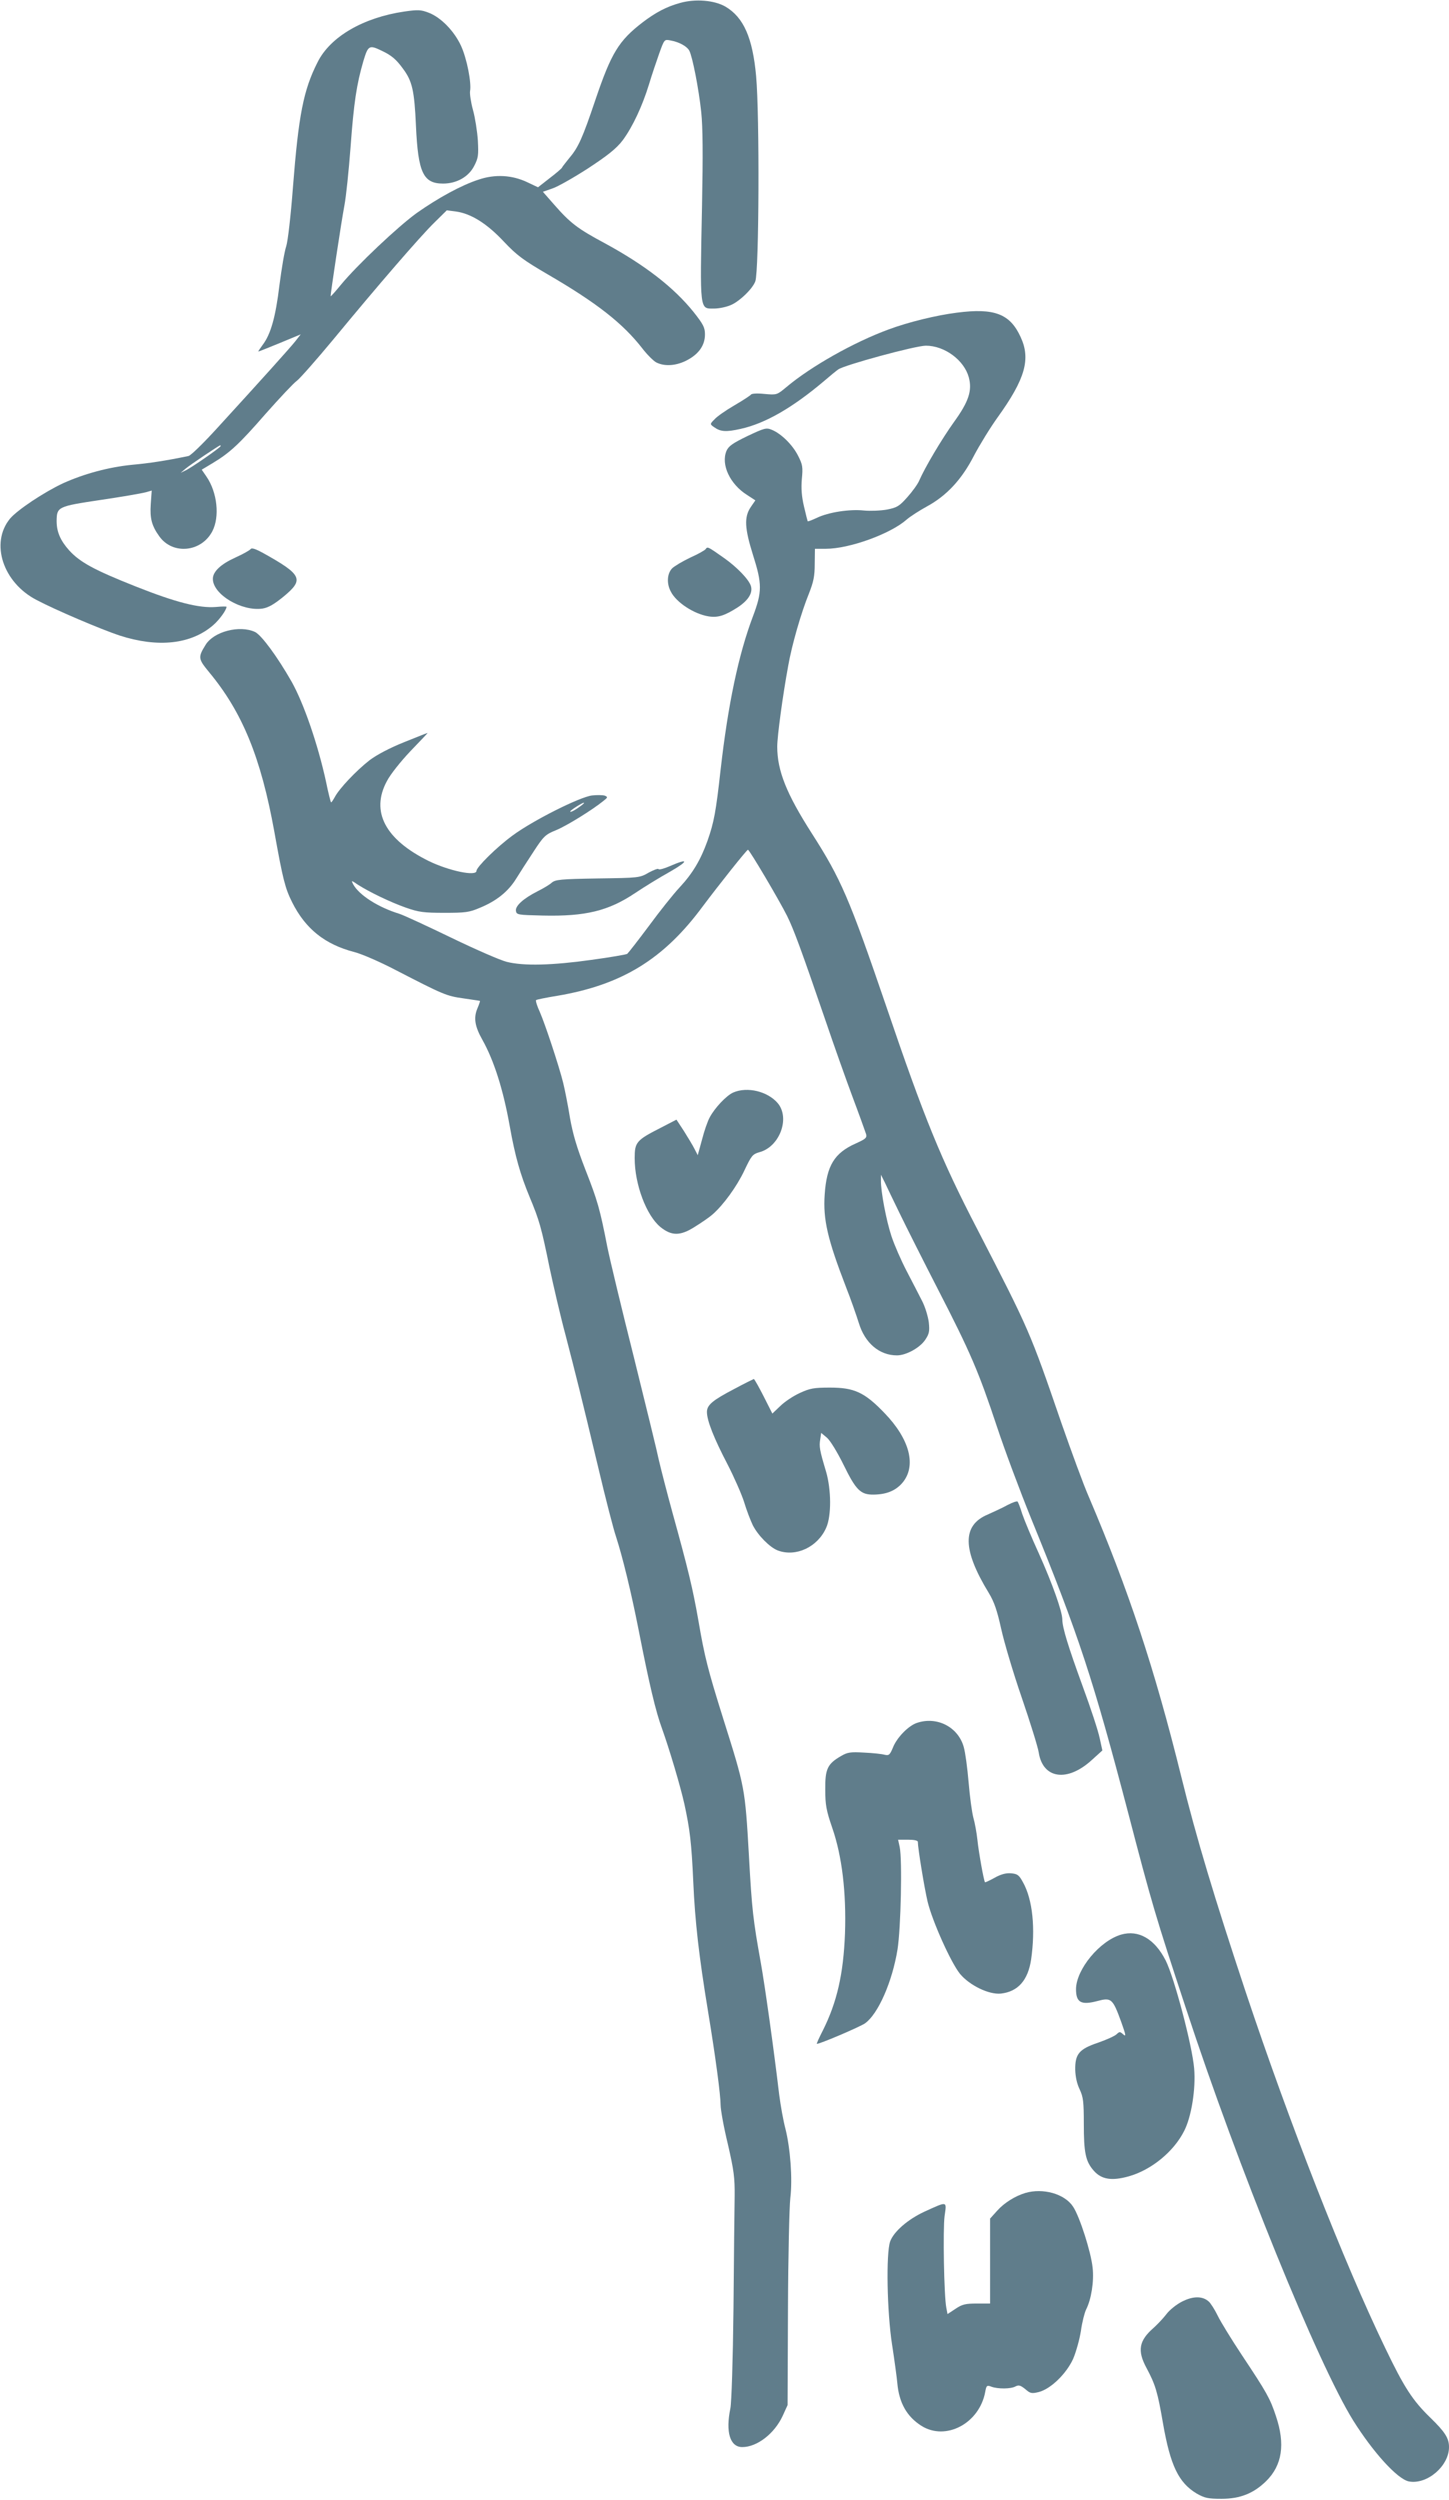
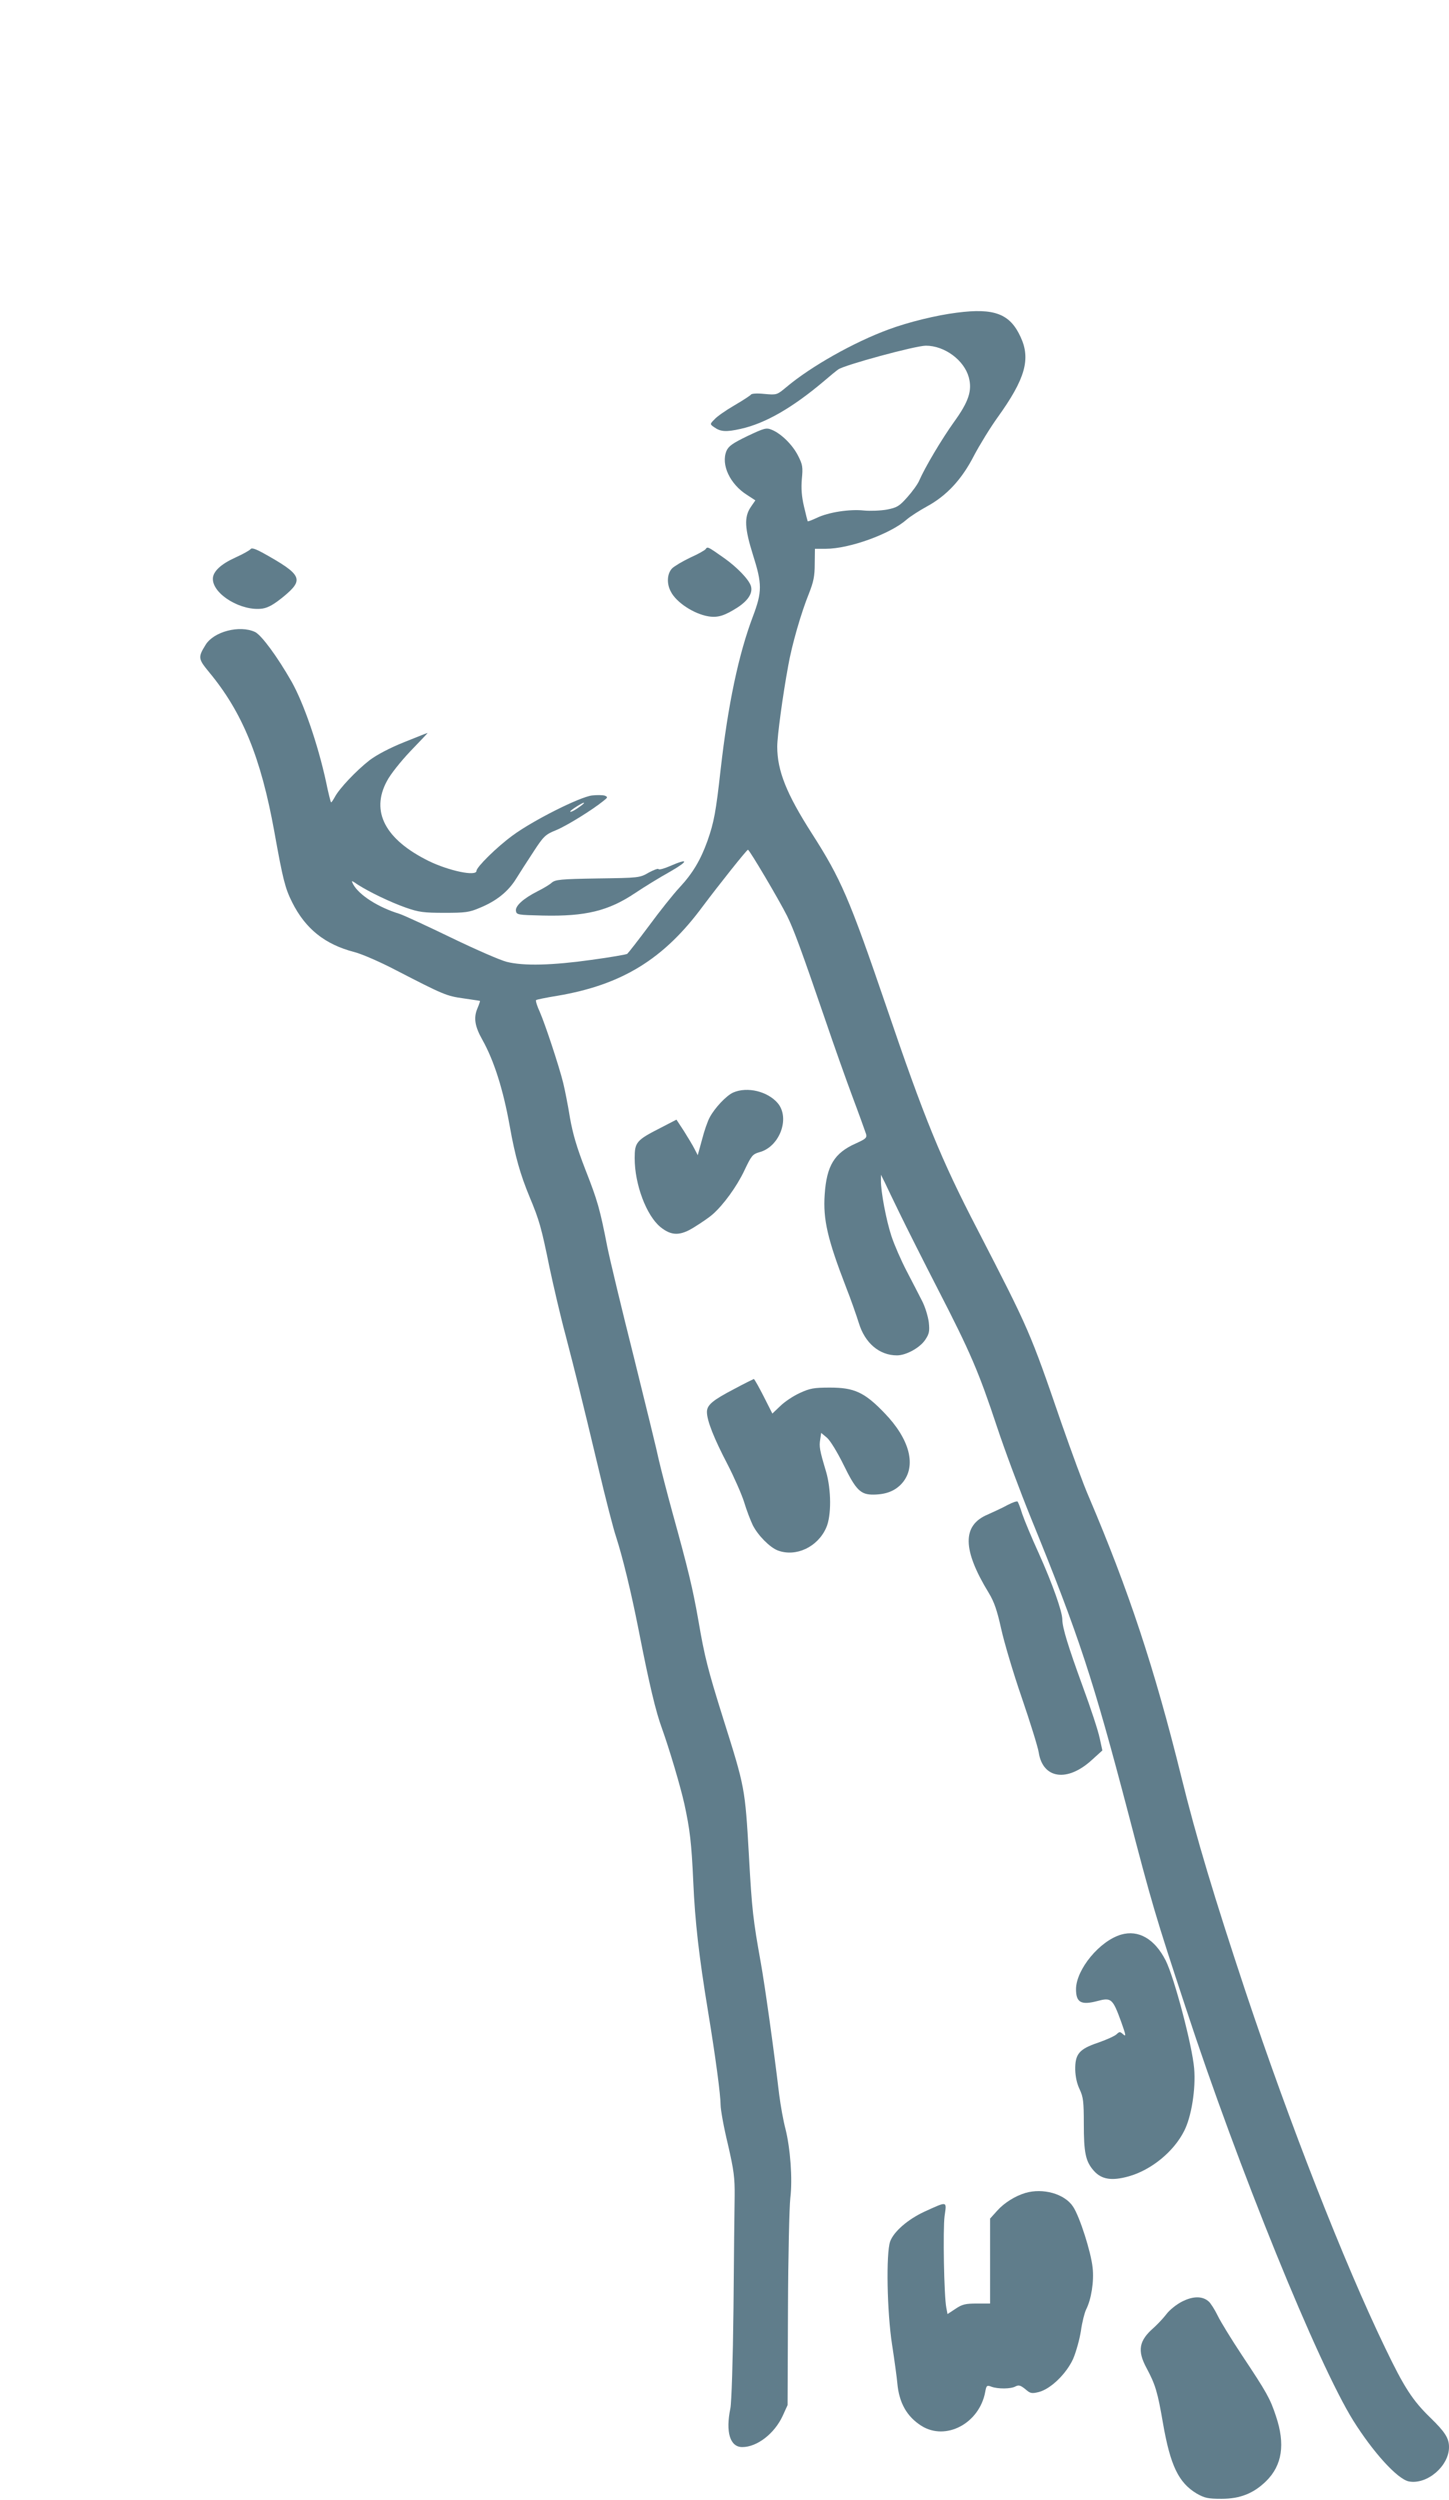
<svg xmlns="http://www.w3.org/2000/svg" version="1.0" width="742pt" height="1280pt" viewBox="0 0 742 1280" preserveAspectRatio="xMidYMid meet">
  <g transform="translate(0,1280) scale(0.1,-0.1)" fill="#607d8b" stroke="none">
-     <path d="M3483 12785 c-70 -19 -126 -49 -193 -100 -122 -94 -160 -157 -241 -396 -65 -193 -87 -243 -132 -296 -19 -24 -37 -46 -39 -51 -1 -4 -30 -29 -63 -54 l-60 -47 -55 26 c-78 37 -165 42 -250 13 -89 -29 -207 -94 -315 -170 -95 -68 -307 -268 -390 -369 -27 -33 -50 -59 -52 -58 -2 3 54 377 71 467 8 42 22 175 31 295 17 231 31 323 66 443 24 80 30 83 94 52 49 -23 74 -44 108 -91 48 -64 59 -112 67 -294 11 -239 37 -295 139 -295 70 0 131 35 159 90 21 40 23 55 19 130 -3 47 -14 117 -25 157 -11 40 -17 83 -15 96 8 43 -16 166 -46 232 -35 76 -103 146 -166 170 -39 15 -54 16 -124 6 -211 -31 -380 -129 -445 -260 -72 -142 -97 -269 -126 -641 -11 -146 -26 -274 -34 -300 -9 -25 -24 -115 -35 -200 -20 -166 -45 -252 -86 -306 -14 -19 -24 -34 -22 -34 3 0 52 20 111 44 l106 44 -29 -37 c-30 -37 -161 -183 -396 -440 -71 -78 -138 -144 -150 -146 -115 -24 -201 -37 -289 -45 -120 -12 -246 -46 -354 -95 -98 -46 -233 -136 -271 -181 -102 -125 -36 -327 136 -416 96 -51 334 -152 425 -182 198 -64 368 -45 481 54 31 27 67 77 67 93 0 2 -24 2 -54 -1 -87 -7 -207 24 -411 105 -212 84 -285 124 -340 184 -46 51 -65 96 -65 151 1 73 5 75 225 108 109 16 212 34 230 39 l32 9 -5 -69 c-5 -74 5 -112 45 -167 69 -94 214 -79 270 27 39 74 26 200 -30 281 l-24 35 55 33 c90 54 137 98 273 254 72 81 143 157 159 168 15 11 100 107 187 212 231 280 442 524 516 597 l65 64 47 -6 c77 -11 158 -61 245 -154 67 -71 100 -95 225 -168 251 -146 385 -251 485 -380 24 -31 56 -63 71 -71 44 -22 105 -17 160 13 59 32 89 76 89 131 0 35 -9 52 -58 114 -102 127 -250 241 -454 352 -140 75 -177 103 -261 199 l-57 65 49 17 c27 9 110 56 184 104 102 67 145 102 176 143 49 66 100 173 135 288 14 47 38 117 52 157 26 72 26 72 57 66 45 -8 85 -30 97 -53 16 -31 48 -193 61 -315 8 -78 9 -216 4 -475 -11 -551 -13 -530 62 -530 27 0 66 9 88 19 46 21 110 84 123 121 19 54 22 849 4 1050 -18 197 -64 301 -157 356 -57 33 -154 41 -232 19z m-2353 -2269 c0 -7 -150 -111 -180 -125 l-25 -12 25 21 c22 19 171 119 178 120 1 0 2 -2 2 -4z" />
    <path d="M4900 11199 c-104 -13 -248 -48 -350 -86 -177 -65 -397 -189 -523 -295 -48 -40 -49 -41 -113 -35 -38 4 -66 2 -69 -4 -4 -5 -42 -30 -85 -55 -43 -25 -89 -57 -101 -71 -24 -24 -24 -25 -4 -39 34 -25 62 -27 138 -10 126 28 265 108 427 245 30 26 62 52 72 59 28 22 396 122 449 122 96 0 196 -74 220 -162 18 -68 0 -124 -76 -229 -63 -88 -149 -233 -178 -300 -8 -19 -36 -57 -61 -85 -40 -45 -52 -53 -103 -63 -33 -6 -86 -8 -119 -5 -73 8 -183 -9 -242 -38 -24 -11 -44 -19 -46 -17 -1 2 -10 36 -19 76 -12 51 -15 92 -11 140 6 61 4 74 -19 119 -28 56 -86 113 -134 133 -29 12 -37 10 -126 -32 -76 -37 -96 -51 -107 -76 -29 -70 18 -170 105 -225 l43 -28 -24 -35 c-34 -51 -31 -108 12 -245 47 -148 47 -188 0 -313 -74 -195 -128 -452 -166 -787 -24 -216 -34 -269 -67 -363 -35 -98 -76 -167 -143 -239 -31 -33 -102 -122 -157 -197 -56 -75 -106 -139 -111 -143 -6 -4 -89 -18 -184 -31 -199 -28 -347 -32 -433 -10 -33 8 -161 64 -285 124 -124 60 -243 115 -265 122 -108 33 -207 96 -237 152 -10 20 -9 20 23 -2 61 -39 167 -90 246 -118 68 -24 94 -27 198 -27 107 0 127 2 183 26 85 35 144 83 184 147 18 29 59 93 90 140 52 80 61 88 115 110 54 22 185 103 243 150 23 18 23 20 7 27 -10 3 -39 4 -65 1 -62 -7 -303 -128 -407 -205 -81 -59 -185 -162 -185 -181 0 -30 -141 0 -244 50 -223 110 -299 253 -215 409 18 35 70 100 120 153 49 51 89 93 89 94 0 1 -54 -20 -120 -47 -75 -30 -141 -65 -178 -93 -68 -53 -156 -146 -178 -189 -9 -16 -17 -28 -19 -26 -2 2 -14 48 -25 103 -42 194 -115 405 -177 515 -73 128 -154 238 -187 254 -79 37 -213 2 -254 -67 -39 -63 -37 -71 19 -139 170 -205 265 -436 334 -818 44 -245 55 -288 91 -360 68 -136 168 -216 319 -255 39 -10 135 -52 215 -94 242 -125 257 -131 343 -143 45 -7 83 -12 85 -13 1 -1 -5 -19 -14 -40 -19 -47 -13 -90 26 -159 60 -107 107 -256 140 -441 28 -157 54 -248 102 -364 50 -120 60 -155 103 -366 20 -93 56 -249 82 -345 51 -197 77 -299 169 -685 35 -148 75 -304 89 -345 33 -102 77 -282 115 -475 54 -276 88 -420 120 -506 39 -109 94 -295 114 -384 29 -133 37 -201 46 -400 9 -205 29 -380 75 -660 39 -236 65 -433 65 -483 0 -24 16 -114 37 -200 31 -135 36 -173 35 -267 -1 -60 -4 -319 -6 -574 -3 -264 -10 -486 -16 -513 -25 -121 -2 -198 61 -198 76 0 165 69 207 160 l25 55 2 490 c1 270 7 526 12 570 12 99 0 255 -25 355 -11 41 -25 120 -32 175 -27 228 -73 558 -95 680 -38 212 -45 267 -60 545 -20 346 -20 346 -131 698 -79 252 -96 318 -128 506 -29 164 -51 256 -132 549 -30 109 -61 231 -70 270 -8 40 -66 277 -128 527 -63 250 -124 505 -136 565 -38 195 -50 237 -112 395 -45 116 -65 184 -80 270 -10 63 -26 142 -34 175 -21 85 -92 300 -120 364 -14 30 -22 57 -19 60 3 3 52 13 108 22 331 56 545 187 744 456 84 112 226 291 233 292 7 1 160 -258 200 -338 34 -68 74 -177 197 -536 41 -121 103 -296 138 -390 35 -93 66 -180 70 -192 5 -19 -2 -25 -53 -48 -110 -49 -149 -114 -159 -261 -9 -129 15 -230 109 -474 25 -63 54 -147 66 -185 31 -102 105 -165 195 -165 47 0 118 39 145 80 20 30 23 43 18 90 -4 30 -19 80 -35 110 -15 30 -51 99 -79 153 -28 54 -63 134 -77 177 -27 81 -55 231 -54 285 l0 30 20 -40 c10 -22 45 -94 77 -160 32 -66 119 -239 194 -385 168 -326 210 -425 303 -705 40 -121 119 -332 175 -470 246 -603 317 -821 499 -1515 118 -453 139 -525 291 -985 271 -827 678 -1828 860 -2120 103 -164 227 -300 285 -311 93 -17 205 79 205 176 0 45 -20 77 -95 150 -92 89 -135 156 -232 358 -211 437 -490 1151 -714 1822 -161 485 -253 790 -330 1103 -138 558 -270 955 -474 1434 -26 59 -89 231 -141 380 -160 466 -164 474 -429 988 -186 358 -272 569 -466 1140 -190 556 -232 654 -384 891 -127 199 -175 317 -175 441 0 53 28 261 56 413 19 109 67 274 106 370 24 61 30 90 30 153 l1 77 56 0 c120 0 330 76 413 149 18 16 65 46 103 67 102 55 180 139 242 260 29 55 84 145 123 199 140 195 169 297 116 410 -54 118 -134 149 -326 124z m-1925 -2525 c-28 -21 -55 -36 -55 -29 0 6 62 45 70 45 3 -1 -4 -8 -15 -16z" />
    <path d="M1284 9989 c-4 -6 -39 -26 -79 -44 -75 -34 -115 -72 -115 -109 0 -80 148 -168 255 -152 30 5 59 22 108 62 105 87 94 111 -105 222 -38 21 -59 28 -64 21z" />
    <path d="M3614 9989 c-3 -6 -39 -26 -79 -44 -40 -19 -82 -44 -94 -56 -25 -27 -28 -77 -6 -118 28 -56 119 -115 193 -127 49 -8 84 4 151 47 54 36 77 74 66 109 -11 34 -72 97 -139 144 -81 57 -83 58 -92 45z" />
    <path d="M3430 8365 c-30 -13 -56 -20 -58 -15 -2 4 -24 -4 -50 -18 -46 -27 -51 -27 -262 -30 -190 -3 -217 -6 -235 -22 -11 -10 -43 -29 -71 -43 -73 -37 -116 -75 -112 -101 3 -20 9 -21 138 -24 219 -5 336 24 472 115 46 31 126 80 178 109 98 56 98 72 0 29z" />
    <path d="M3755 7206 c-35 -15 -96 -80 -121 -128 -10 -18 -28 -69 -39 -113 l-22 -80 -17 33 c-9 18 -34 59 -54 91 l-38 58 -83 -43 c-122 -62 -131 -73 -131 -154 0 -135 60 -294 132 -353 57 -46 101 -46 174 0 34 21 75 49 91 63 57 49 127 146 165 227 36 76 42 83 76 93 104 27 159 174 95 251 -52 61 -156 86 -228 55z" />
    <path d="M3760 5688 c-111 -58 -140 -82 -140 -118 0 -44 36 -135 105 -267 35 -68 74 -157 86 -196 12 -40 32 -92 44 -117 27 -53 88 -114 128 -129 93 -35 205 18 248 117 27 61 26 194 -1 287 -33 110 -36 128 -30 164 l5 34 30 -25 c17 -15 53 -74 85 -139 63 -129 87 -153 154 -152 66 1 111 20 145 58 76 87 41 225 -91 361 -101 105 -154 129 -278 129 -83 0 -103 -4 -155 -28 -33 -15 -78 -45 -100 -67 l-40 -38 -45 89 c-25 49 -47 88 -50 88 -3 -1 -48 -23 -100 -51z" />
    <path d="M5160 5094 c-25 -14 -71 -35 -102 -49 -132 -55 -130 -180 5 -401 28 -46 43 -90 64 -185 15 -68 62 -227 106 -354 43 -126 82 -251 86 -278 21 -136 147 -154 273 -38 l53 48 -14 64 c-7 35 -46 154 -87 265 -74 203 -104 300 -104 341 0 41 -52 187 -120 338 -38 83 -76 175 -86 205 -9 30 -20 58 -23 61 -3 4 -26 -4 -51 -17z" />
-     <path d="M4695 3978 c-44 -15 -102 -75 -122 -125 -16 -39 -21 -43 -43 -38 -14 4 -61 9 -105 11 -70 4 -85 2 -119 -18 -69 -40 -81 -66 -80 -171 0 -79 5 -107 36 -197 50 -145 72 -330 65 -540 -8 -208 -41 -352 -113 -496 -19 -37 -33 -68 -31 -69 6 -5 222 87 247 105 67 48 139 212 166 378 17 106 25 461 11 525 l-8 37 51 0 c30 0 50 -4 50 -11 0 -31 33 -234 50 -306 24 -100 119 -312 166 -370 49 -59 148 -107 209 -101 88 10 139 68 155 174 23 159 8 307 -41 395 -21 39 -29 44 -62 47 -26 2 -52 -5 -84 -23 -25 -14 -47 -24 -49 -23 -6 6 -33 158 -39 218 -4 36 -13 87 -21 114 -7 27 -18 108 -24 180 -6 72 -17 154 -25 181 -29 103 -138 158 -240 123z" />
    <path d="M5741 2894 c-110 -32 -230 -178 -231 -279 0 -69 26 -83 110 -61 70 19 78 12 120 -103 25 -70 28 -82 12 -68 -17 15 -19 15 -34 1 -9 -9 -51 -28 -94 -43 -98 -33 -119 -58 -118 -139 1 -36 9 -73 23 -101 18 -39 21 -62 21 -175 0 -150 9 -193 51 -241 40 -45 92 -53 178 -29 116 32 232 127 285 233 37 72 60 215 51 320 -10 118 -102 466 -146 553 -56 110 -139 158 -228 132z" />
    <path d="M5250 1571 c-53 -16 -108 -51 -143 -90 l-37 -41 0 -218 0 -217 -68 0 c-58 0 -75 -4 -109 -27 l-41 -27 -6 32 c-12 59 -18 401 -9 470 11 78 17 77 -104 22 -84 -39 -157 -102 -175 -153 -21 -61 -16 -359 10 -527 12 -77 24 -166 27 -198 9 -101 49 -171 123 -218 125 -79 297 12 327 173 6 34 9 36 32 27 33 -12 100 -12 124 2 16 8 25 5 49 -14 26 -23 33 -24 70 -15 61 16 140 93 175 169 15 35 33 99 40 143 6 45 19 95 27 111 26 51 41 143 33 214 -8 79 -66 261 -100 312 -43 66 -155 97 -245 70z" />
    <path d="M6053 1015 c-28 -14 -64 -43 -79 -63 -15 -20 -45 -52 -66 -71 -76 -66 -85 -117 -37 -206 46 -86 57 -124 84 -281 38 -219 80 -306 173 -362 41 -23 58 -27 127 -27 95 0 165 28 229 91 82 81 98 189 50 332 -30 91 -47 121 -174 312 -53 80 -109 171 -124 202 -15 31 -36 64 -46 73 -32 29 -80 29 -137 0z" />
  </g>
</svg>